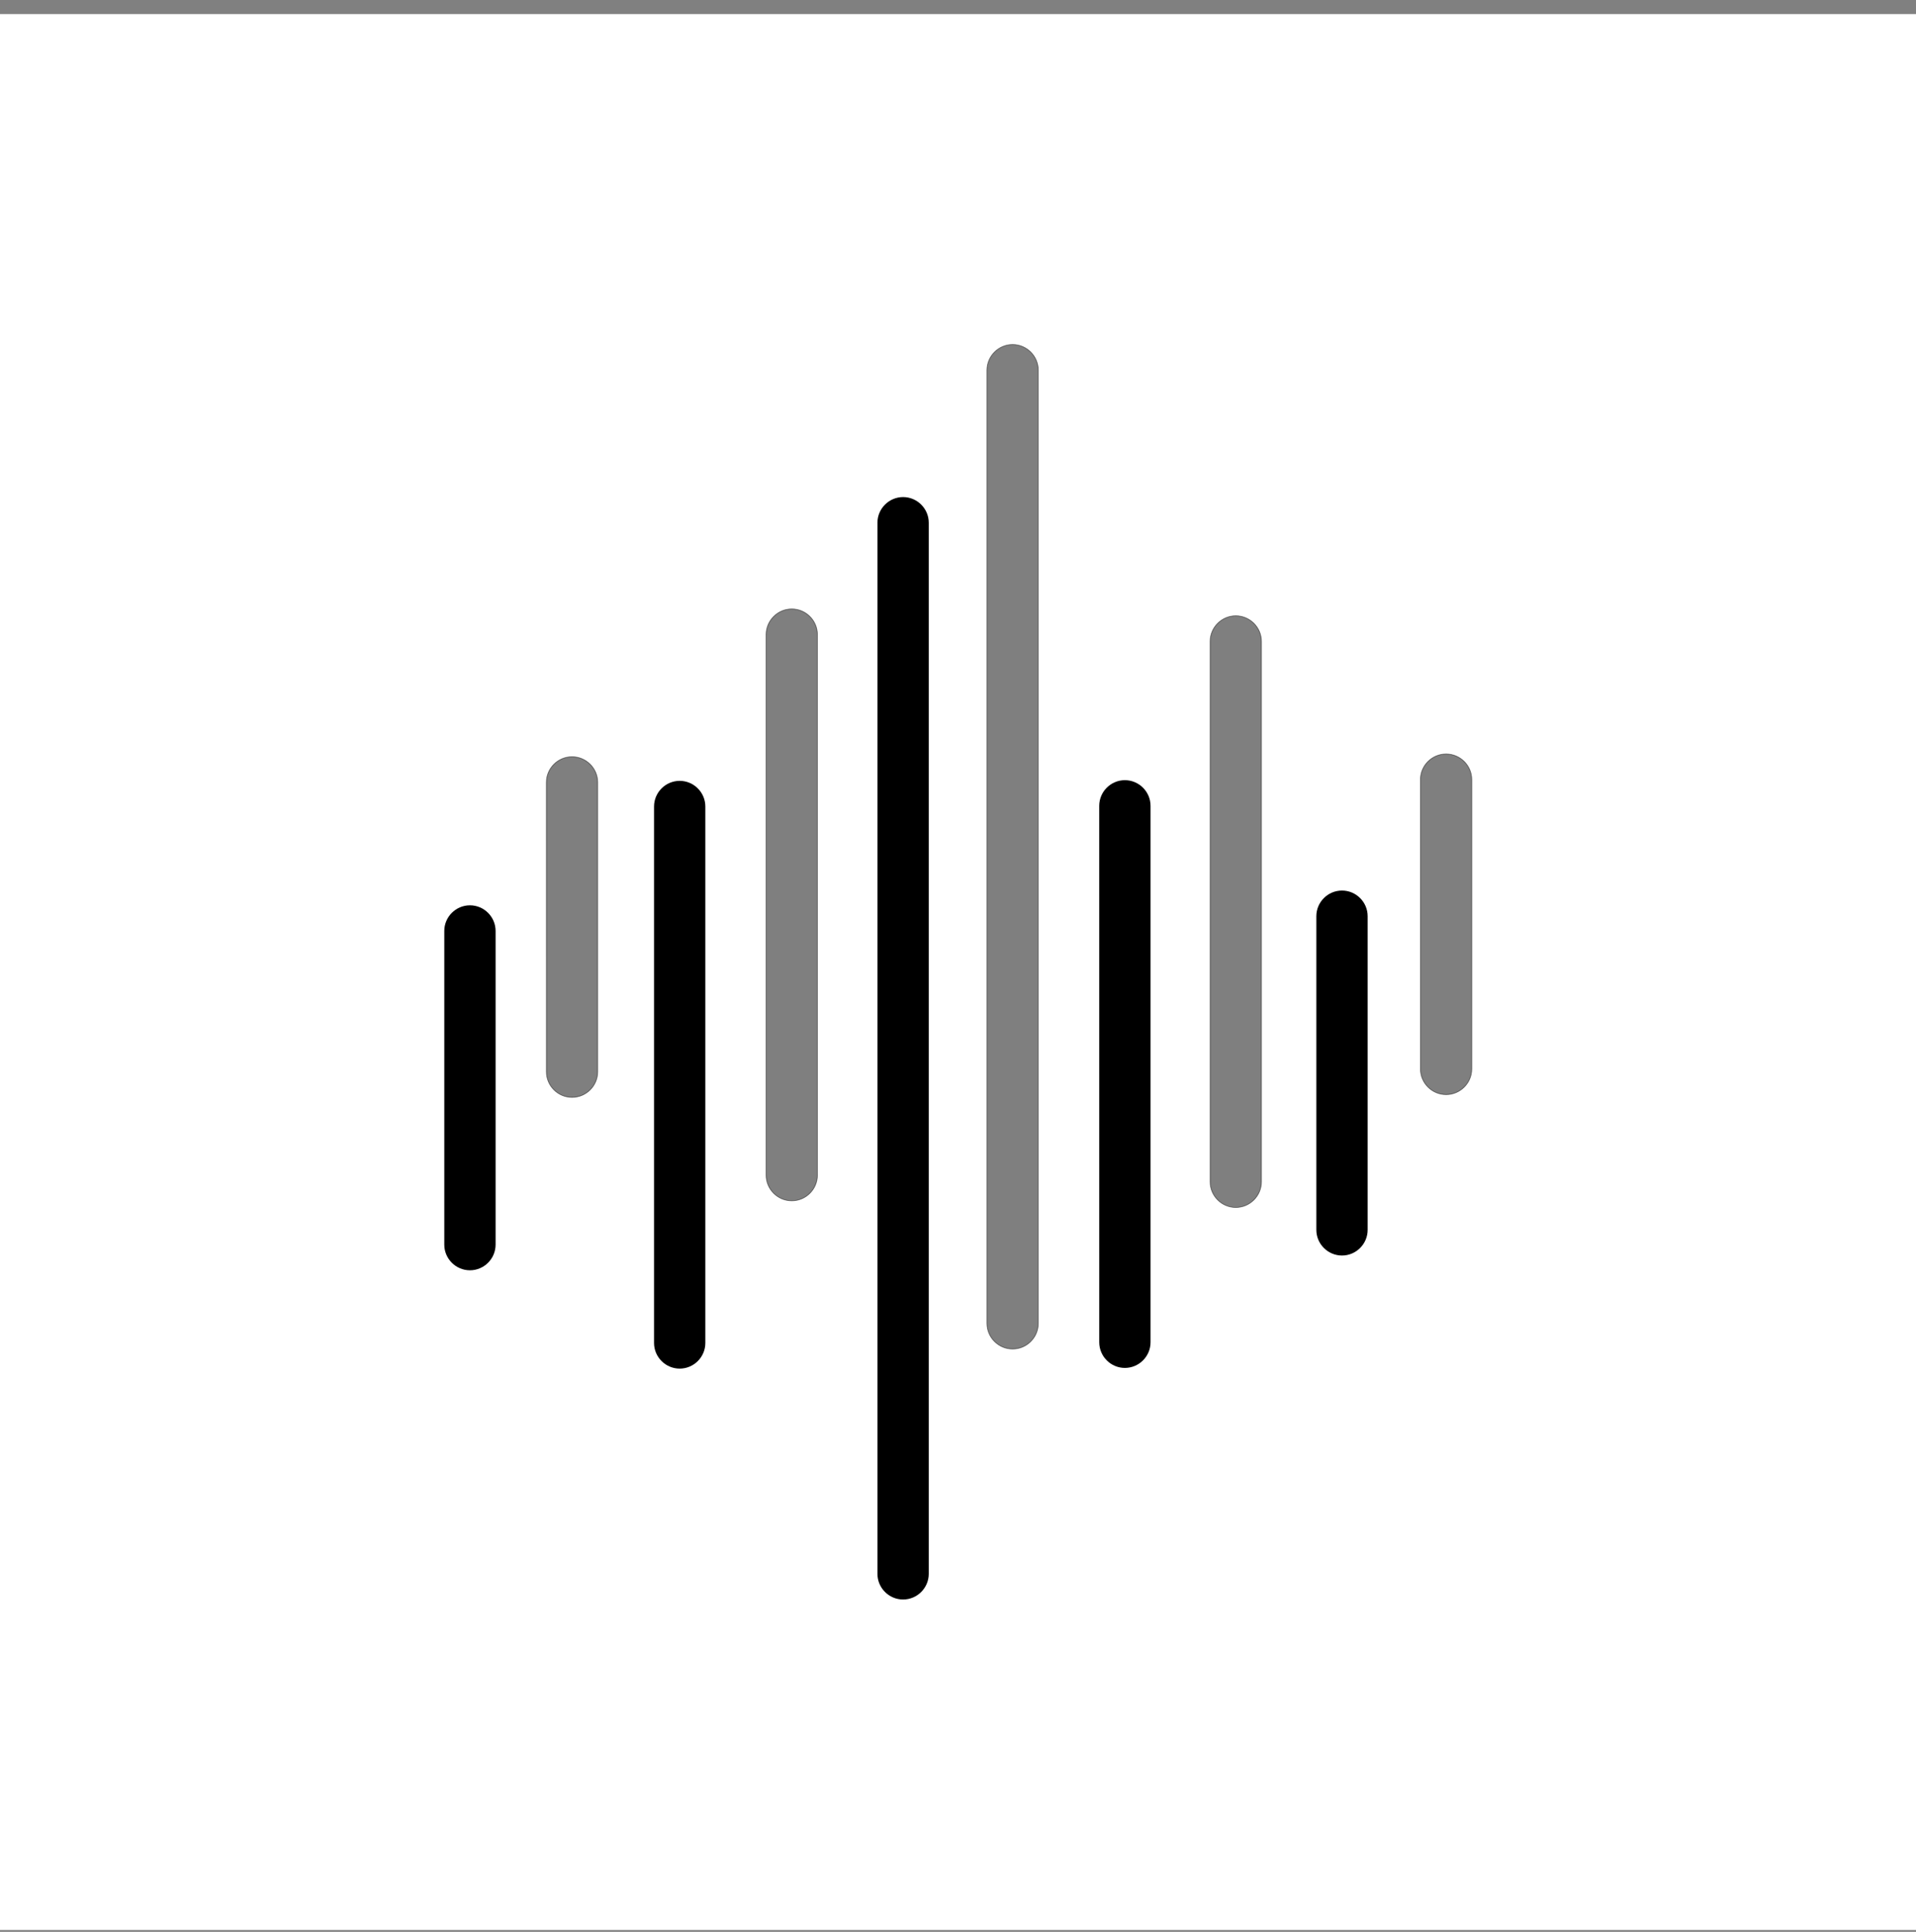
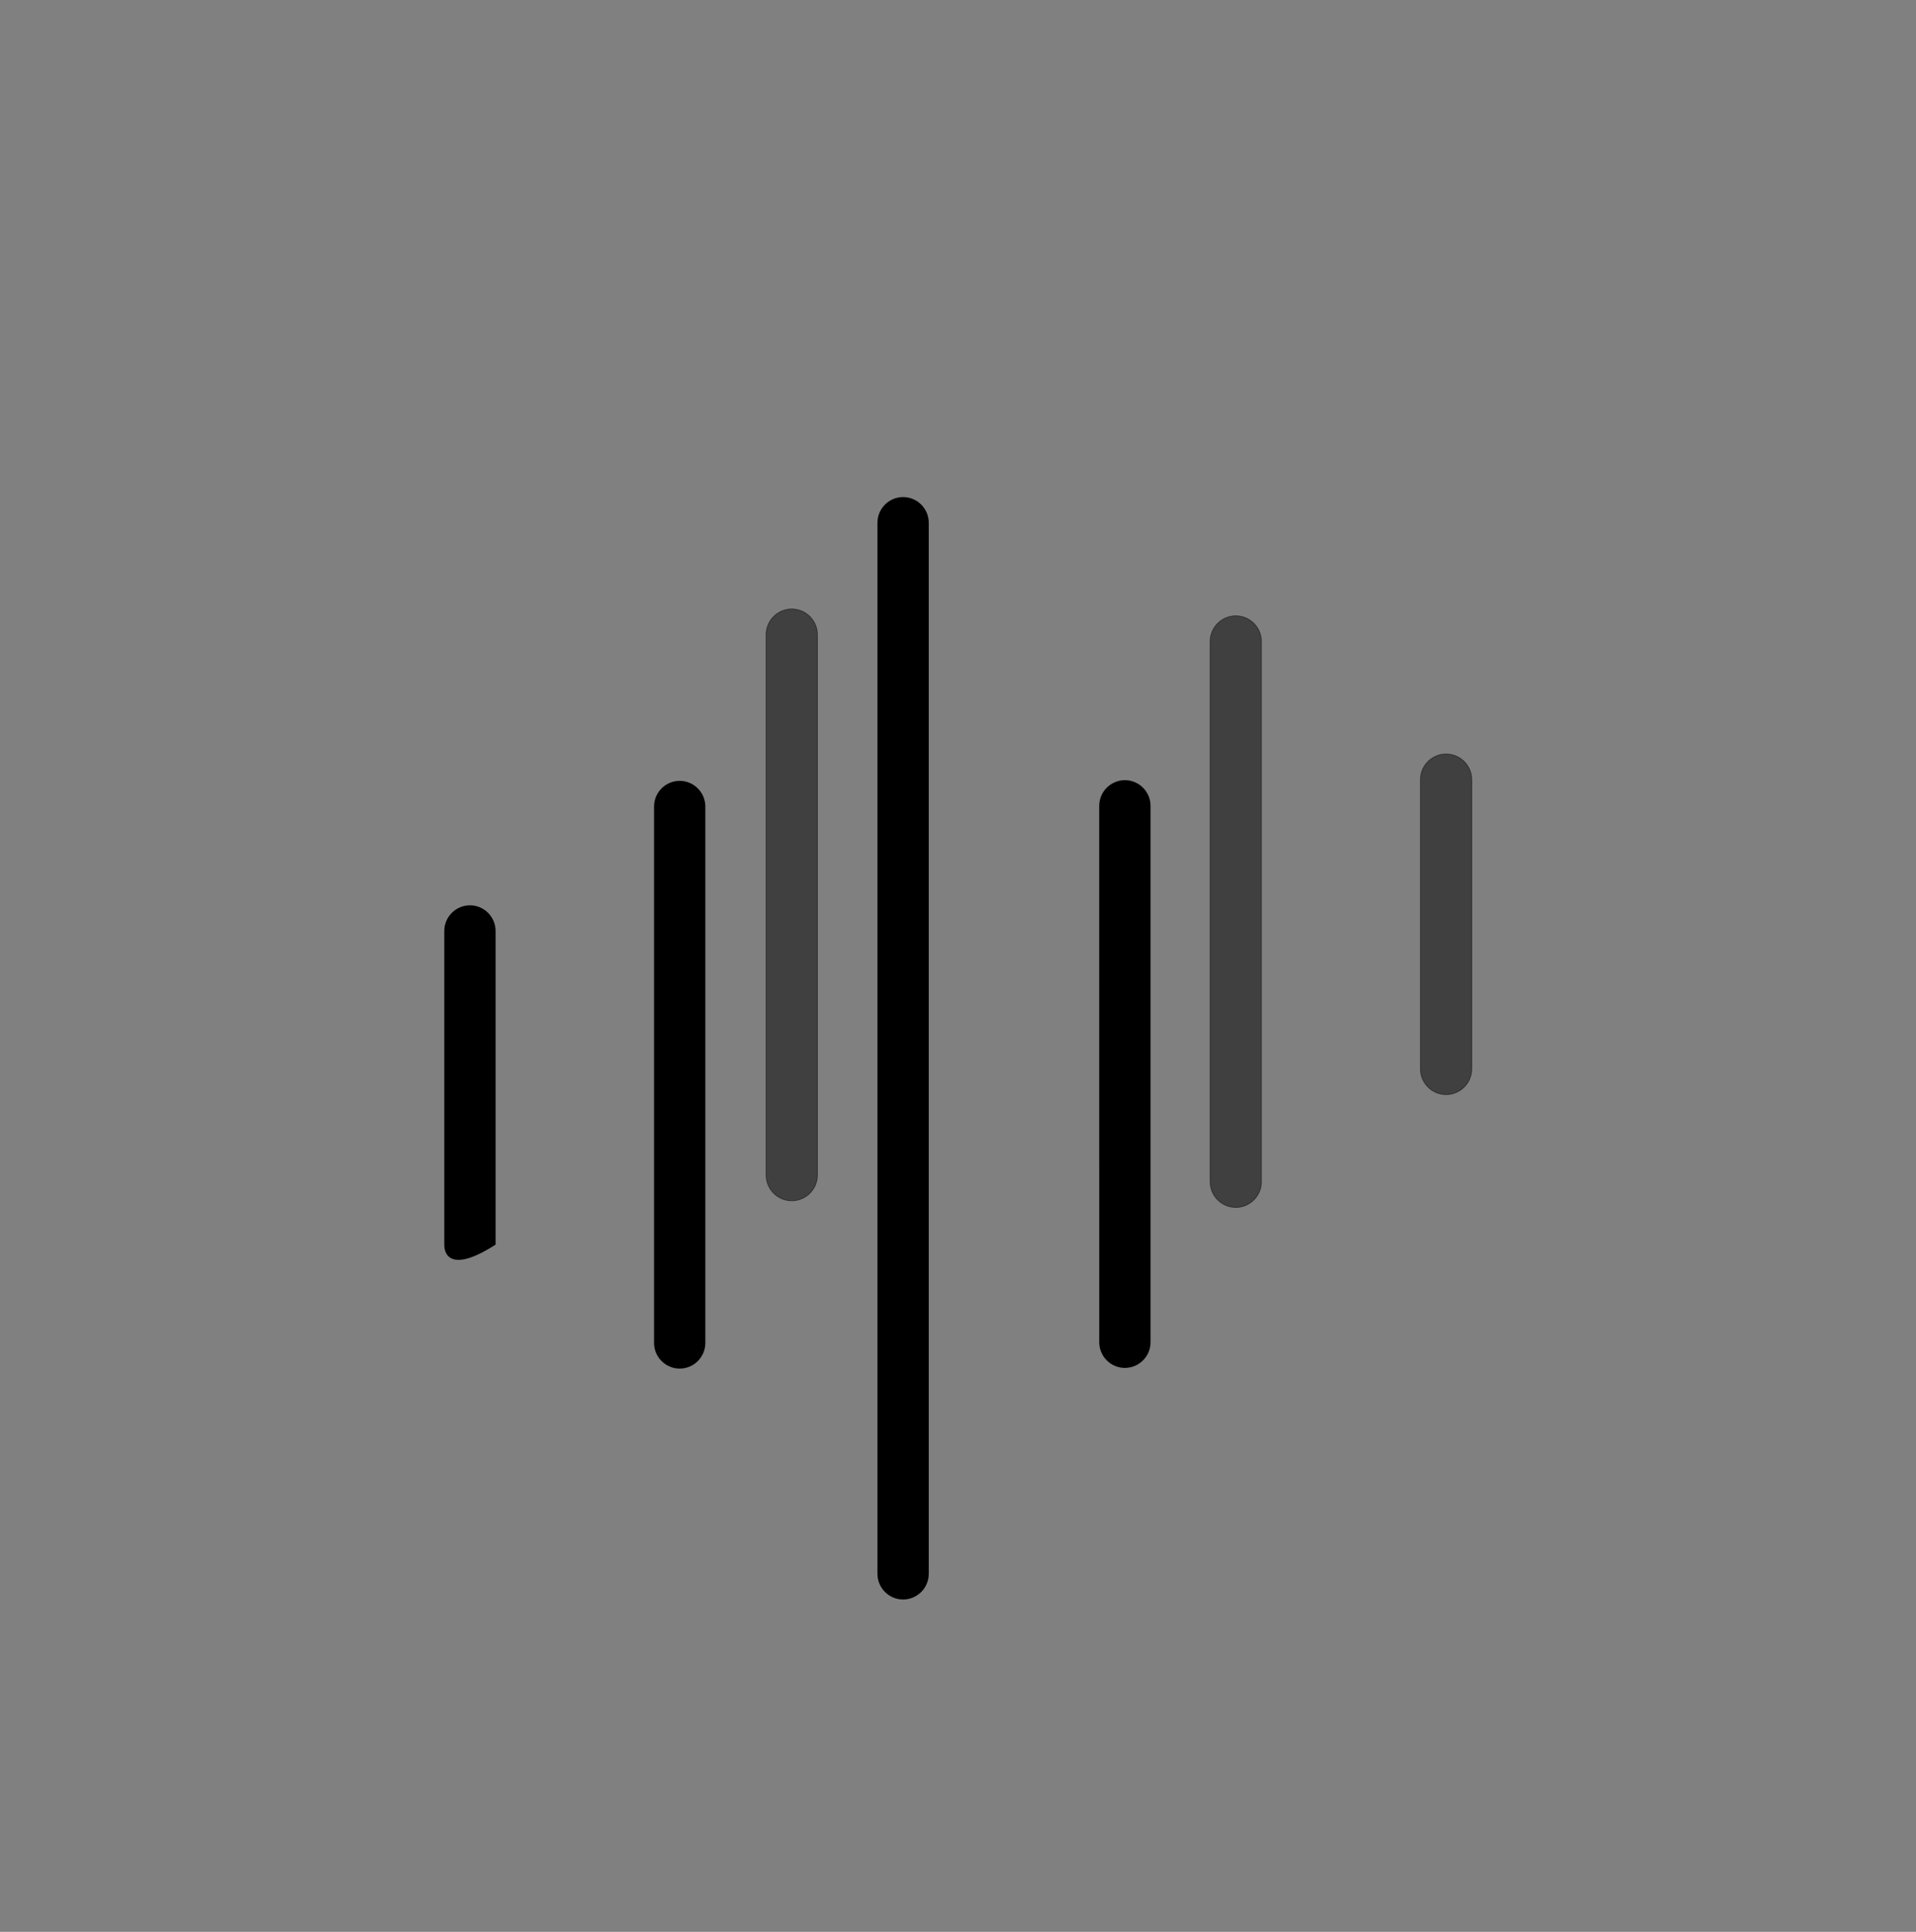
<svg xmlns="http://www.w3.org/2000/svg" width="120" height="121" viewBox="0 0 120 121" fill="none">
  <rect x="0" y="0" width="120" height="121" fill="#808080" stroke="none" />
-   <rect width="120" height="120" transform="translate(0 0.882)" fill="white" />
  <path fill-rule="evenodd" clip-rule="evenodd" d="M56.561 31.133C57.445 31.133 58.168 31.856 58.168 32.74L58.168 98.576C58.168 99.46 57.445 100.183 56.561 100.183C55.678 100.183 54.955 99.46 54.955 98.576L54.955 32.74C54.955 31.856 55.678 31.133 56.561 31.133Z" fill="black" />
-   <path fill-rule="evenodd" clip-rule="evenodd" d="M63.421 21.581C64.304 21.581 65.027 22.303 65.027 23.187L65.027 82.888C65.027 83.771 64.305 84.494 63.421 84.494C62.537 84.494 61.814 83.772 61.814 82.888L61.814 23.187C61.814 22.304 62.537 21.581 63.421 21.581Z" fill="black" fill-opacity="0.5" stroke="black" stroke-opacity="0.5" stroke-width="0.047" stroke-miterlimit="10" />
  <path fill-rule="evenodd" clip-rule="evenodd" d="M77.397 38.571C78.281 38.571 79.004 39.294 79.004 40.178L79.004 74.019C79.004 74.902 78.281 75.626 77.397 75.626C76.514 75.626 75.791 74.903 75.791 74.019L75.791 40.177C75.791 39.294 76.514 38.571 77.397 38.571Z" fill="black" fill-opacity="0.5" stroke="black" stroke-opacity="0.5" stroke-width="0.047" stroke-miterlimit="10" />
  <path fill-rule="evenodd" clip-rule="evenodd" d="M70.452 48.865C71.335 48.865 72.059 49.588 72.059 50.471L72.059 84.072C72.059 84.955 71.336 85.678 70.452 85.678C69.569 85.678 68.846 84.956 68.846 84.072L68.845 50.471C68.845 49.588 69.568 48.865 70.452 48.865Z" fill="black" />
-   <path fill-rule="evenodd" clip-rule="evenodd" d="M84.05 55.778C84.933 55.778 85.656 56.5 85.656 57.384L85.656 77.031C85.656 77.914 84.933 78.638 84.05 78.638C83.166 78.638 82.443 77.915 82.443 77.031L82.443 57.384C82.443 56.5 83.166 55.778 84.05 55.778Z" fill="black" />
  <path fill-rule="evenodd" clip-rule="evenodd" d="M90.569 47.225C91.453 47.225 92.176 47.947 92.176 48.831L92.176 66.953C92.176 67.837 91.453 68.56 90.569 68.56C89.686 68.56 88.963 67.837 88.963 66.953L88.963 48.831C88.963 47.948 89.685 47.225 90.569 47.225Z" fill="black" fill-opacity="0.5" stroke="black" stroke-opacity="0.5" stroke-width="0.047" stroke-miterlimit="10" />
  <path fill-rule="evenodd" clip-rule="evenodd" d="M49.589 38.142C50.472 38.142 51.195 38.865 51.195 39.749L51.195 73.603C51.195 74.486 50.473 75.21 49.589 75.21C48.705 75.21 47.982 74.487 47.982 73.603L47.982 39.749C47.983 38.866 48.705 38.142 49.589 38.142Z" fill="black" fill-opacity="0.5" stroke="black" stroke-opacity="0.5" stroke-width="0.047" stroke-miterlimit="10" />
  <path fill-rule="evenodd" clip-rule="evenodd" d="M42.569 48.908C43.453 48.908 44.176 49.631 44.176 50.515L44.176 84.115C44.176 84.998 43.453 85.721 42.569 85.721C41.686 85.721 40.963 84.999 40.963 84.115L40.963 50.515C40.963 49.631 41.685 48.908 42.569 48.908Z" fill="black" />
-   <path fill-rule="evenodd" clip-rule="evenodd" d="M35.827 47.397C36.71 47.397 37.434 48.12 37.434 49.004L37.434 67.126C37.434 68.009 36.711 68.732 35.827 68.732C34.944 68.732 34.221 68.01 34.221 67.126L34.22 49.004C34.22 48.12 34.944 47.397 35.827 47.397Z" fill="black" fill-opacity="0.5" stroke="black" stroke-opacity="0.5" stroke-width="0.047" stroke-miterlimit="10" />
-   <path fill-rule="evenodd" clip-rule="evenodd" d="M29.433 56.703C30.316 56.703 31.039 57.426 31.039 58.309L31.039 77.956C31.039 78.84 30.316 79.563 29.433 79.563C28.549 79.563 27.826 78.84 27.826 77.956L27.826 58.309C27.826 57.426 28.549 56.703 29.433 56.703Z" fill="black" />
+   <path fill-rule="evenodd" clip-rule="evenodd" d="M29.433 56.703C30.316 56.703 31.039 57.426 31.039 58.309L31.039 77.956C28.549 79.563 27.826 78.84 27.826 77.956L27.826 58.309C27.826 57.426 28.549 56.703 29.433 56.703Z" fill="black" />
</svg>